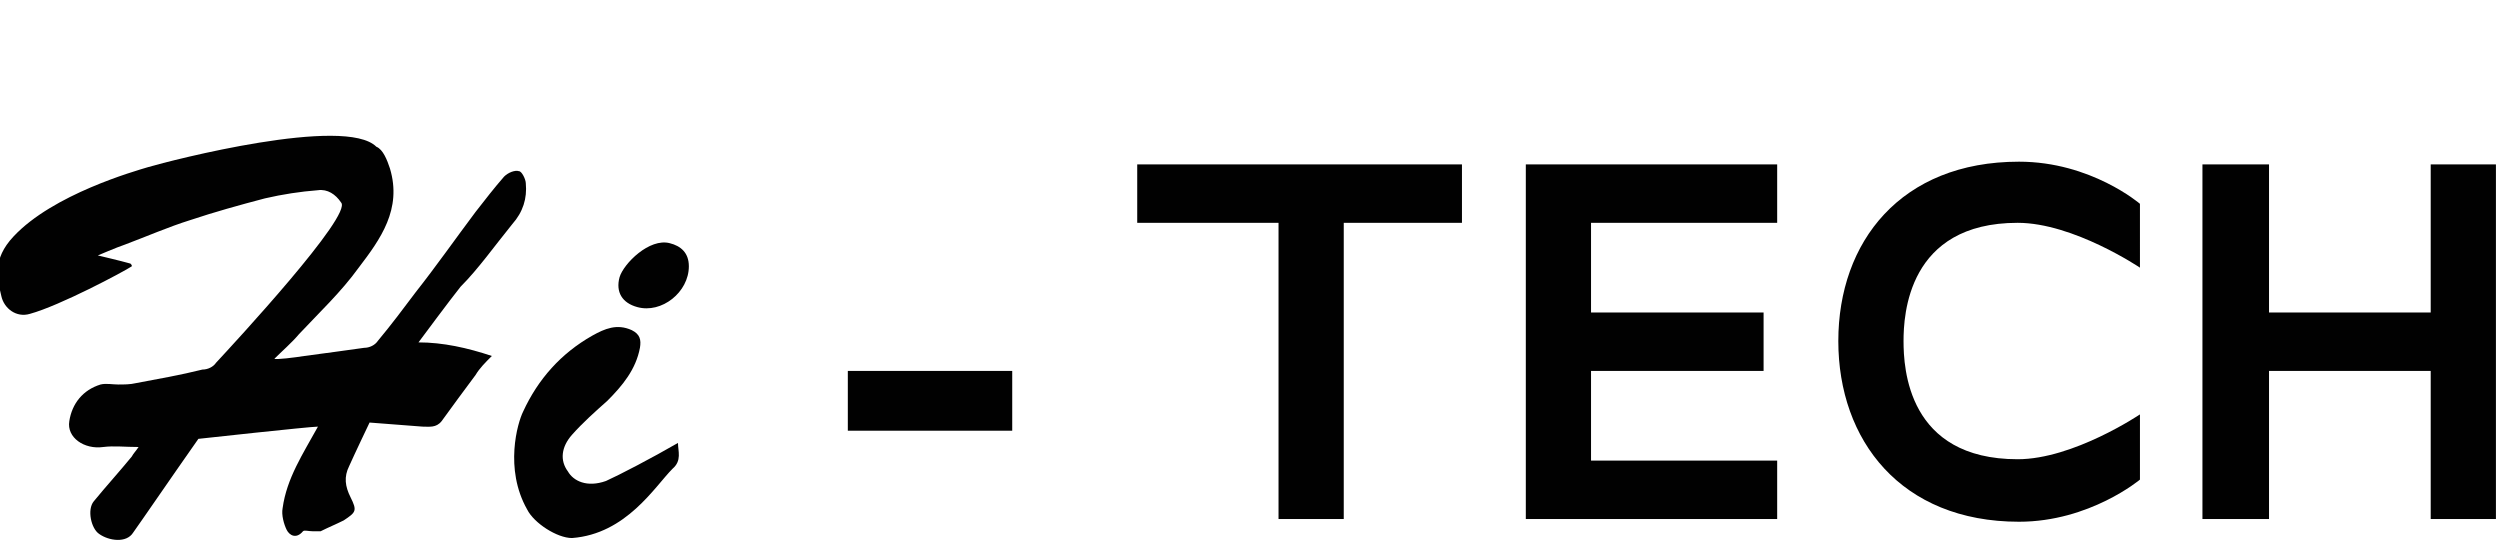
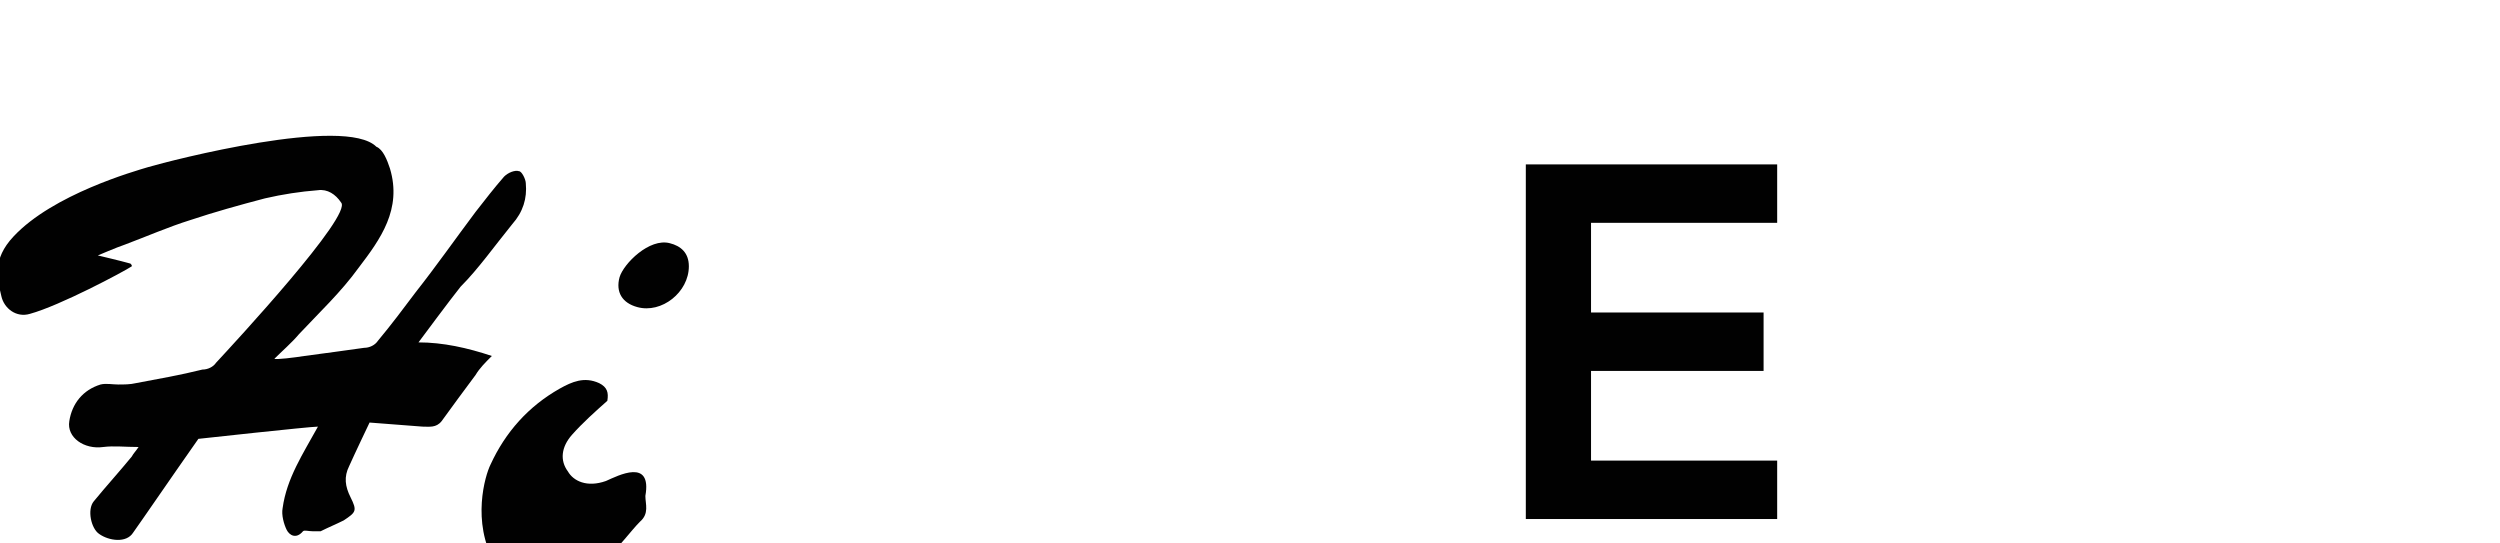
<svg xmlns="http://www.w3.org/2000/svg" version="1.1" id="Layer_1" x="0px" y="0px" viewBox="0 0 184 40" style="enable-background:new 0 0 184 40;" xml:space="preserve">
  <style type="text/css">
	.st0{fill:#010101;}
</style>
  <g>
    <path class="st0" d="M37.7,16.5c0.8-0.9,1.1-1.9,1-3c0-0.3-0.3-0.9-0.5-0.9c-0.3-0.1-0.8,0.1-1.1,0.4c-0.7,0.8-1.4,1.7-2.1,2.6   c-1.5,2-2.9,4-4.4,5.9c-0.9,1.2-1.8,2.4-2.8,3.6c-0.2,0.3-0.6,0.5-1,0.5c-1.4,0.2-2.9,0.4-4.4,0.6c-0.6,0.1-2.2,0.3-2.2,0.2   c0.5-0.5,1.3-1.2,1.8-1.8c1.5-1.6,3.1-3.1,4.4-4.9c1.6-2.1,3.2-4.3,2.3-7.3c-0.2-0.6-0.5-1.4-1-1.6c-2.3-2.3-15.1,1-16.8,1.5   c-1,0.3-7,2-9.9,5.1c-1.6,1.7-1.2,3.1-0.9,4.4c0.2,0.9,1.1,1.6,2.1,1.3c2.2-0.6,6.9-3.1,7.5-3.5c0-0.1,0-0.1-0.1-0.2   c-0.7-0.2-2.4-0.6-2.4-0.6s1.4-0.6,2-0.8c1.6-0.6,3.2-1.3,4.8-1.8c1.8-0.6,3.6-1.1,5.5-1.6c1.3-0.3,2.6-0.5,3.9-0.6   c0.7-0.1,1.3,0.3,1.7,0.9c0.9,0.9-7.9,10.4-9.2,11.8c-0.2,0.3-0.6,0.5-1,0.5c-1.6,0.4-3.3,0.7-4.9,1c-0.4,0.1-0.9,0.1-1.3,0.1   c-0.4,0-0.9-0.1-1.3,0c-1.3,0.4-2.1,1.4-2.3,2.7c-0.2,1.2,1.1,2.1,2.5,1.9c0.8-0.1,1.6,0,2.6,0c-0.2,0.3-0.4,0.5-0.5,0.7   c-0.9,1.1-1.9,2.2-2.8,3.3c-0.5,0.6-0.2,2,0.4,2.4c0.7,0.5,2,0.7,2.5-0.1c0.2-0.3,0.5-0.7,0.7-1c1.3-1.9,4.1-5.9,4.1-5.9   s8.2-0.9,8.8-0.9c-1.1,2-2.3,3.8-2.6,6c-0.1,0.5,0.1,1.2,0.3,1.6c0.2,0.4,0.7,0.7,1.2,0.1c0.1-0.1,0.4,0,0.7,0c0.2,0,0.4,0,0.6,0   c0.6-0.3,1.1-0.5,1.7-0.8c0.9-0.6,1-0.7,0.5-1.7c-0.4-0.8-0.5-1.5-0.1-2.3c0.4-0.9,1.5-3.2,1.5-3.2s2.6,0.2,3.9,0.3   c0.5,0,1,0.1,1.4-0.4c0.8-1.1,1.6-2.2,2.5-3.4c0.3-0.5,0.7-0.9,1.2-1.4c-1.8-0.6-3.6-1-5.4-1c0.3-0.4,2.3-3.1,3.1-4.1   C35.2,19.8,36.4,18.1,37.7,16.5z" />
-     <path class="st0" d="M44.6,35.4c-1.4,0.5-2.4,0-2.8-0.7c-0.6-0.8-0.5-1.8,0.3-2.7c0.8-0.9,1.7-1.7,2.6-2.5c1.1-1.1,2.1-2.3,2.4-3.9   c0.1-0.6,0-1-0.6-1.3c-1.1-0.5-2-0.1-2.9,0.4c-2.3,1.3-4,3.2-5.1,5.6c-0.4,0.8-1.4,4.2,0.3,7.2c0.5,1,2.2,2.1,3.3,2.1   c4-0.3,6.1-3.8,7.4-5.1c0.7-0.6,0.4-1.3,0.4-1.9C48,33.7,45.5,35,44.6,35.4z" />
+     <path class="st0" d="M44.6,35.4c-1.4,0.5-2.4,0-2.8-0.7c-0.6-0.8-0.5-1.8,0.3-2.7c0.8-0.9,1.7-1.7,2.6-2.5c0.1-0.6,0-1-0.6-1.3c-1.1-0.5-2-0.1-2.9,0.4c-2.3,1.3-4,3.2-5.1,5.6c-0.4,0.8-1.4,4.2,0.3,7.2c0.5,1,2.2,2.1,3.3,2.1   c4-0.3,6.1-3.8,7.4-5.1c0.7-0.6,0.4-1.3,0.4-1.9C48,33.7,45.5,35,44.6,35.4z" />
    <path class="st0" d="M49.3,17.9c-1.5-0.4-3.4,1.5-3.7,2.5c-0.3,1.1,0.2,1.9,1.3,2.2c1.8,0.5,3.8-1.1,3.8-3   C50.7,18.6,50.1,18.1,49.3,17.9z" />
-     <path class="st0" d="M135.3,25.1c0,7.3,4.6,13.3,13.3,13.3c5.2,0,8.9-3.1,8.9-3.1v-4.8c0,0-4.9,3.3-9,3.3c-8.1,0-8.4-6.7-8.4-8.7   c0-1.9,0.3-8.7,8.4-8.7c4.1,0,9,3.3,9,3.3V15c0,0-3.6-3.1-8.9-3.1C139.9,11.9,135.3,17.8,135.3,25.1z" />
-     <polygon class="st0" points="178.9,12.1 178.9,23 167,23 167,12.1 162.1,12.1 162.1,38.2 167,38.2 167,27.3 178.9,27.3 178.9,38.2    183.7,38.2 183.7,12.1  " />
-     <polygon class="st0" points="94.1,12.1 83.7,12.1 83.7,16.4 94.1,16.4 94.1,38.2 98.9,38.2 98.9,16.4 107.6,16.4 107.6,12.1    98.9,12.1  " />
    <polygon class="st0" points="112.3,12.1 112.3,16.4 112.3,23 112.3,27.3 112.3,33.9 112.3,38.2 112.3,38.2 130.8,38.2 130.8,33.9    117.1,33.9 117.1,27.3 129.8,27.3 129.8,23 117.1,23 117.1,16.4 130.8,16.4 130.8,12.1 117.1,12.1  " />
-     <rect x="62.4" y="27.3" class="st0" width="12.1" height="4.4" />
  </g>
</svg>